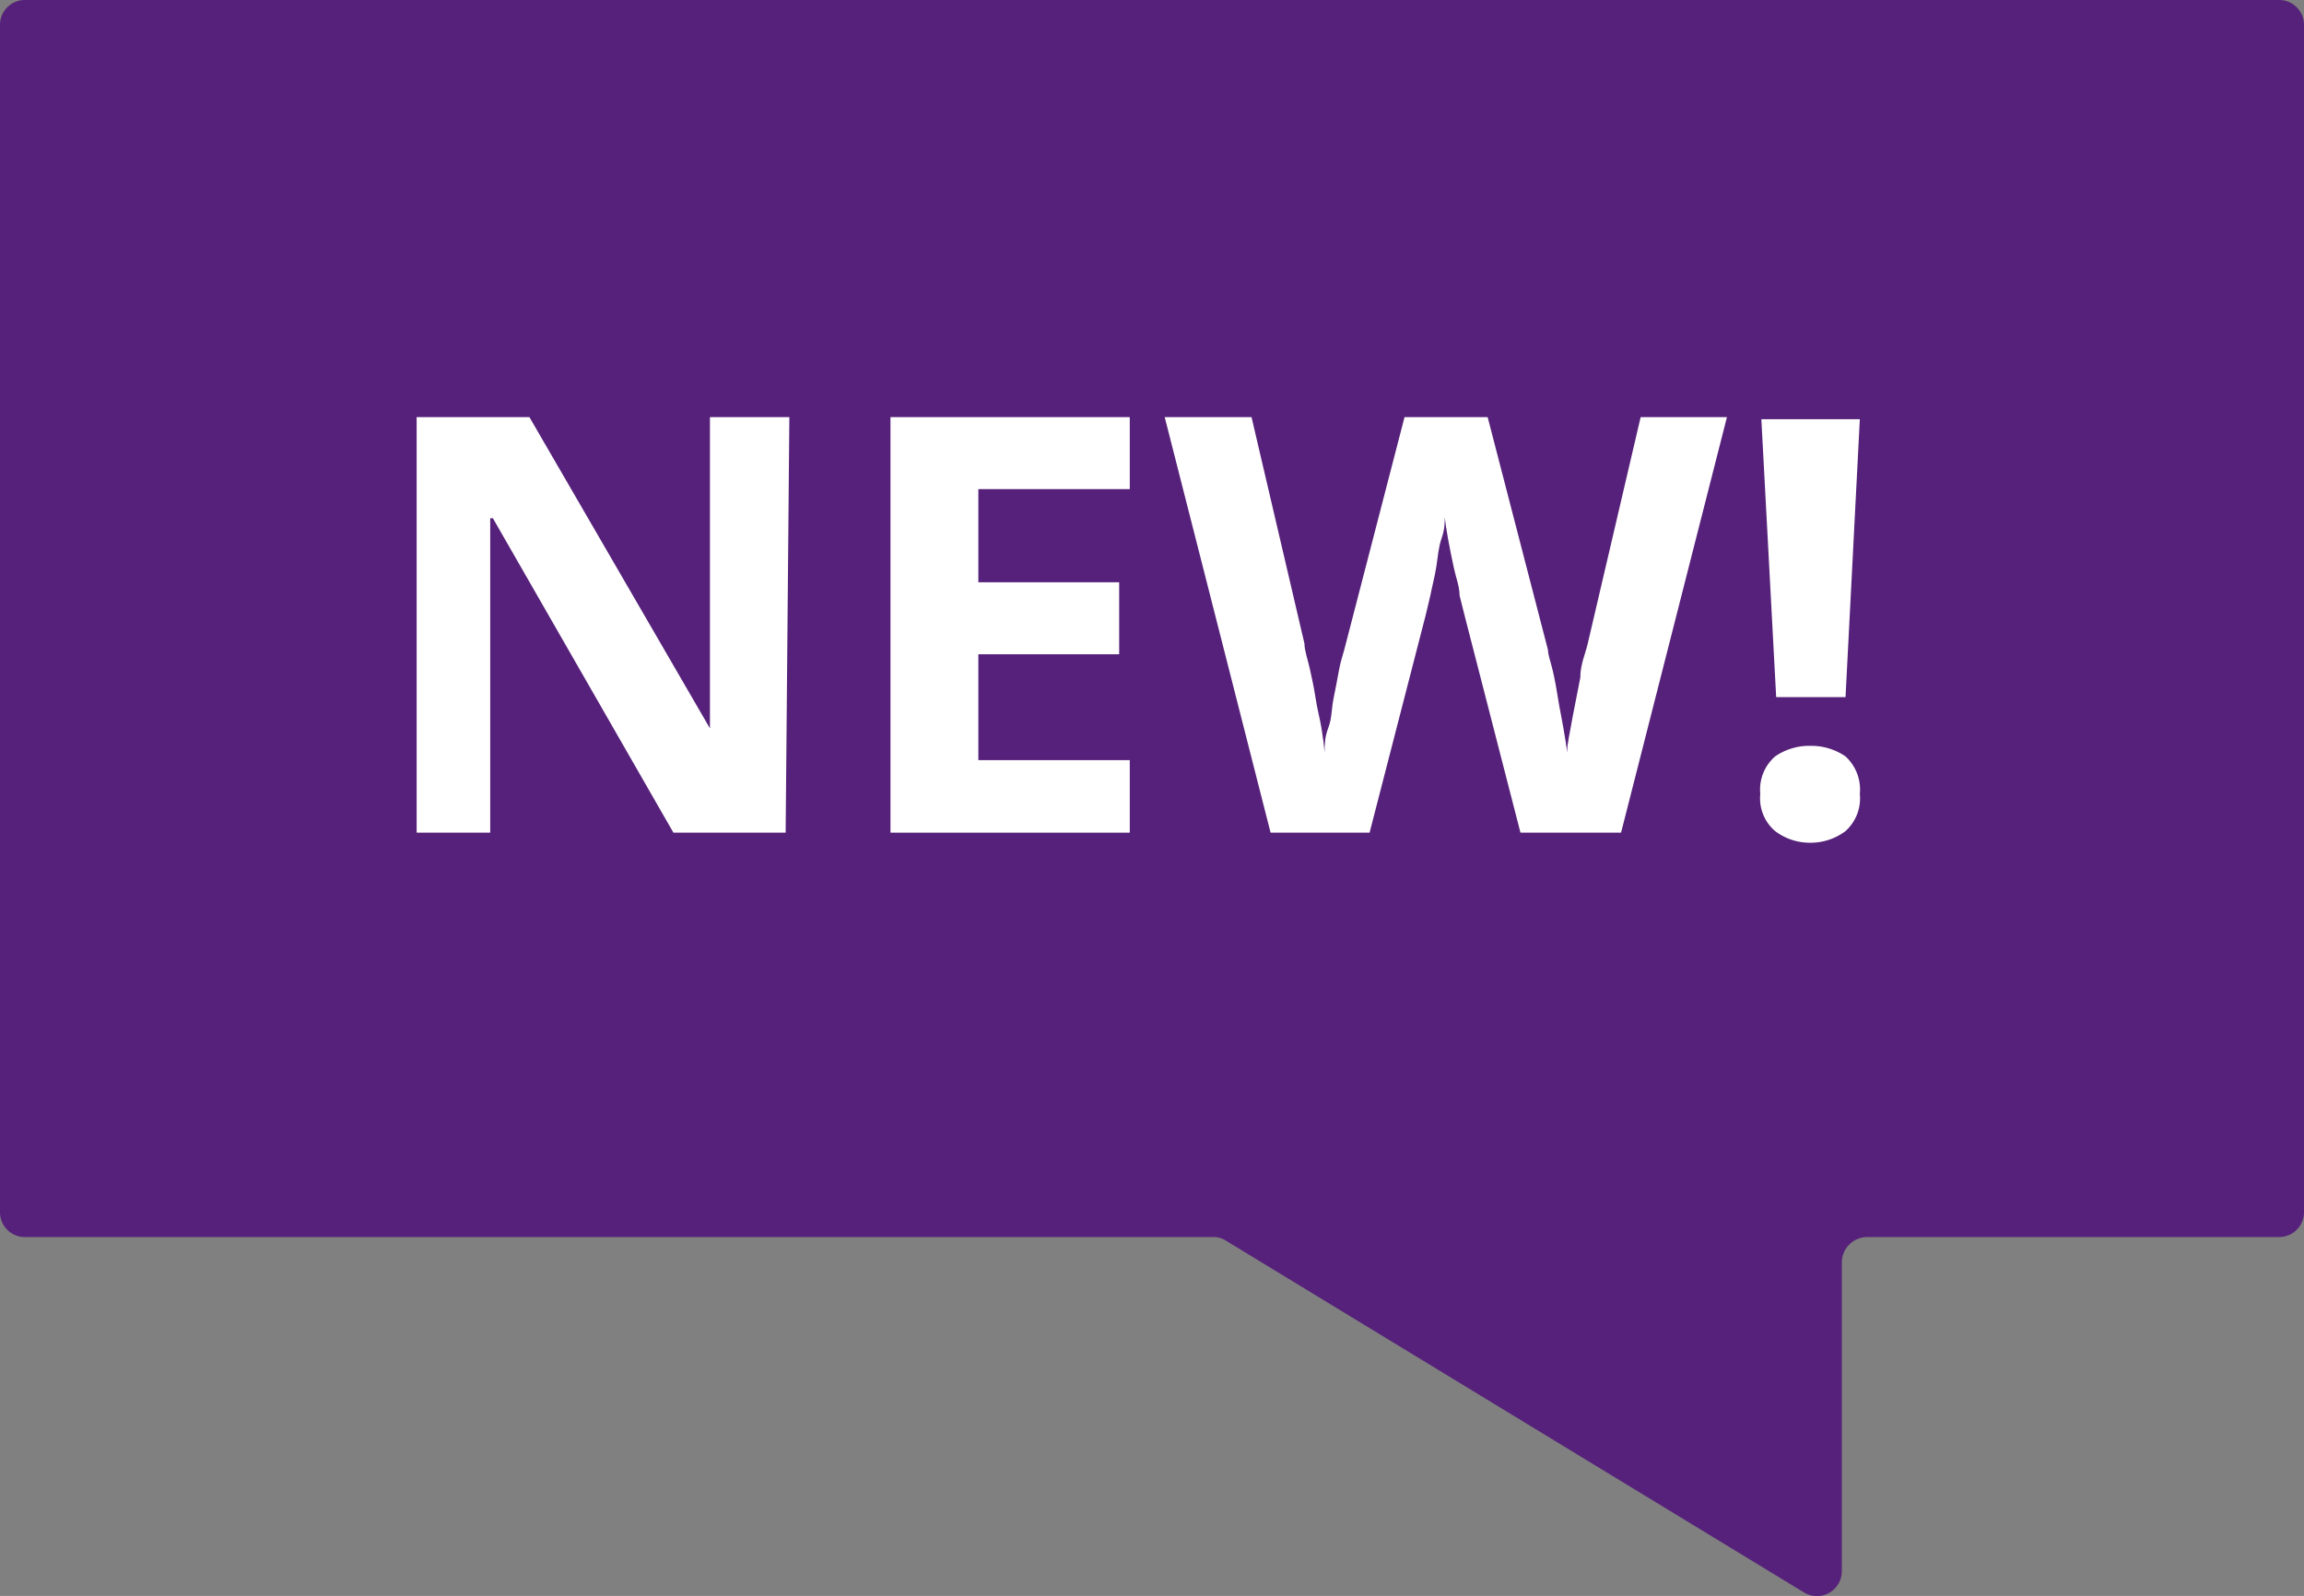
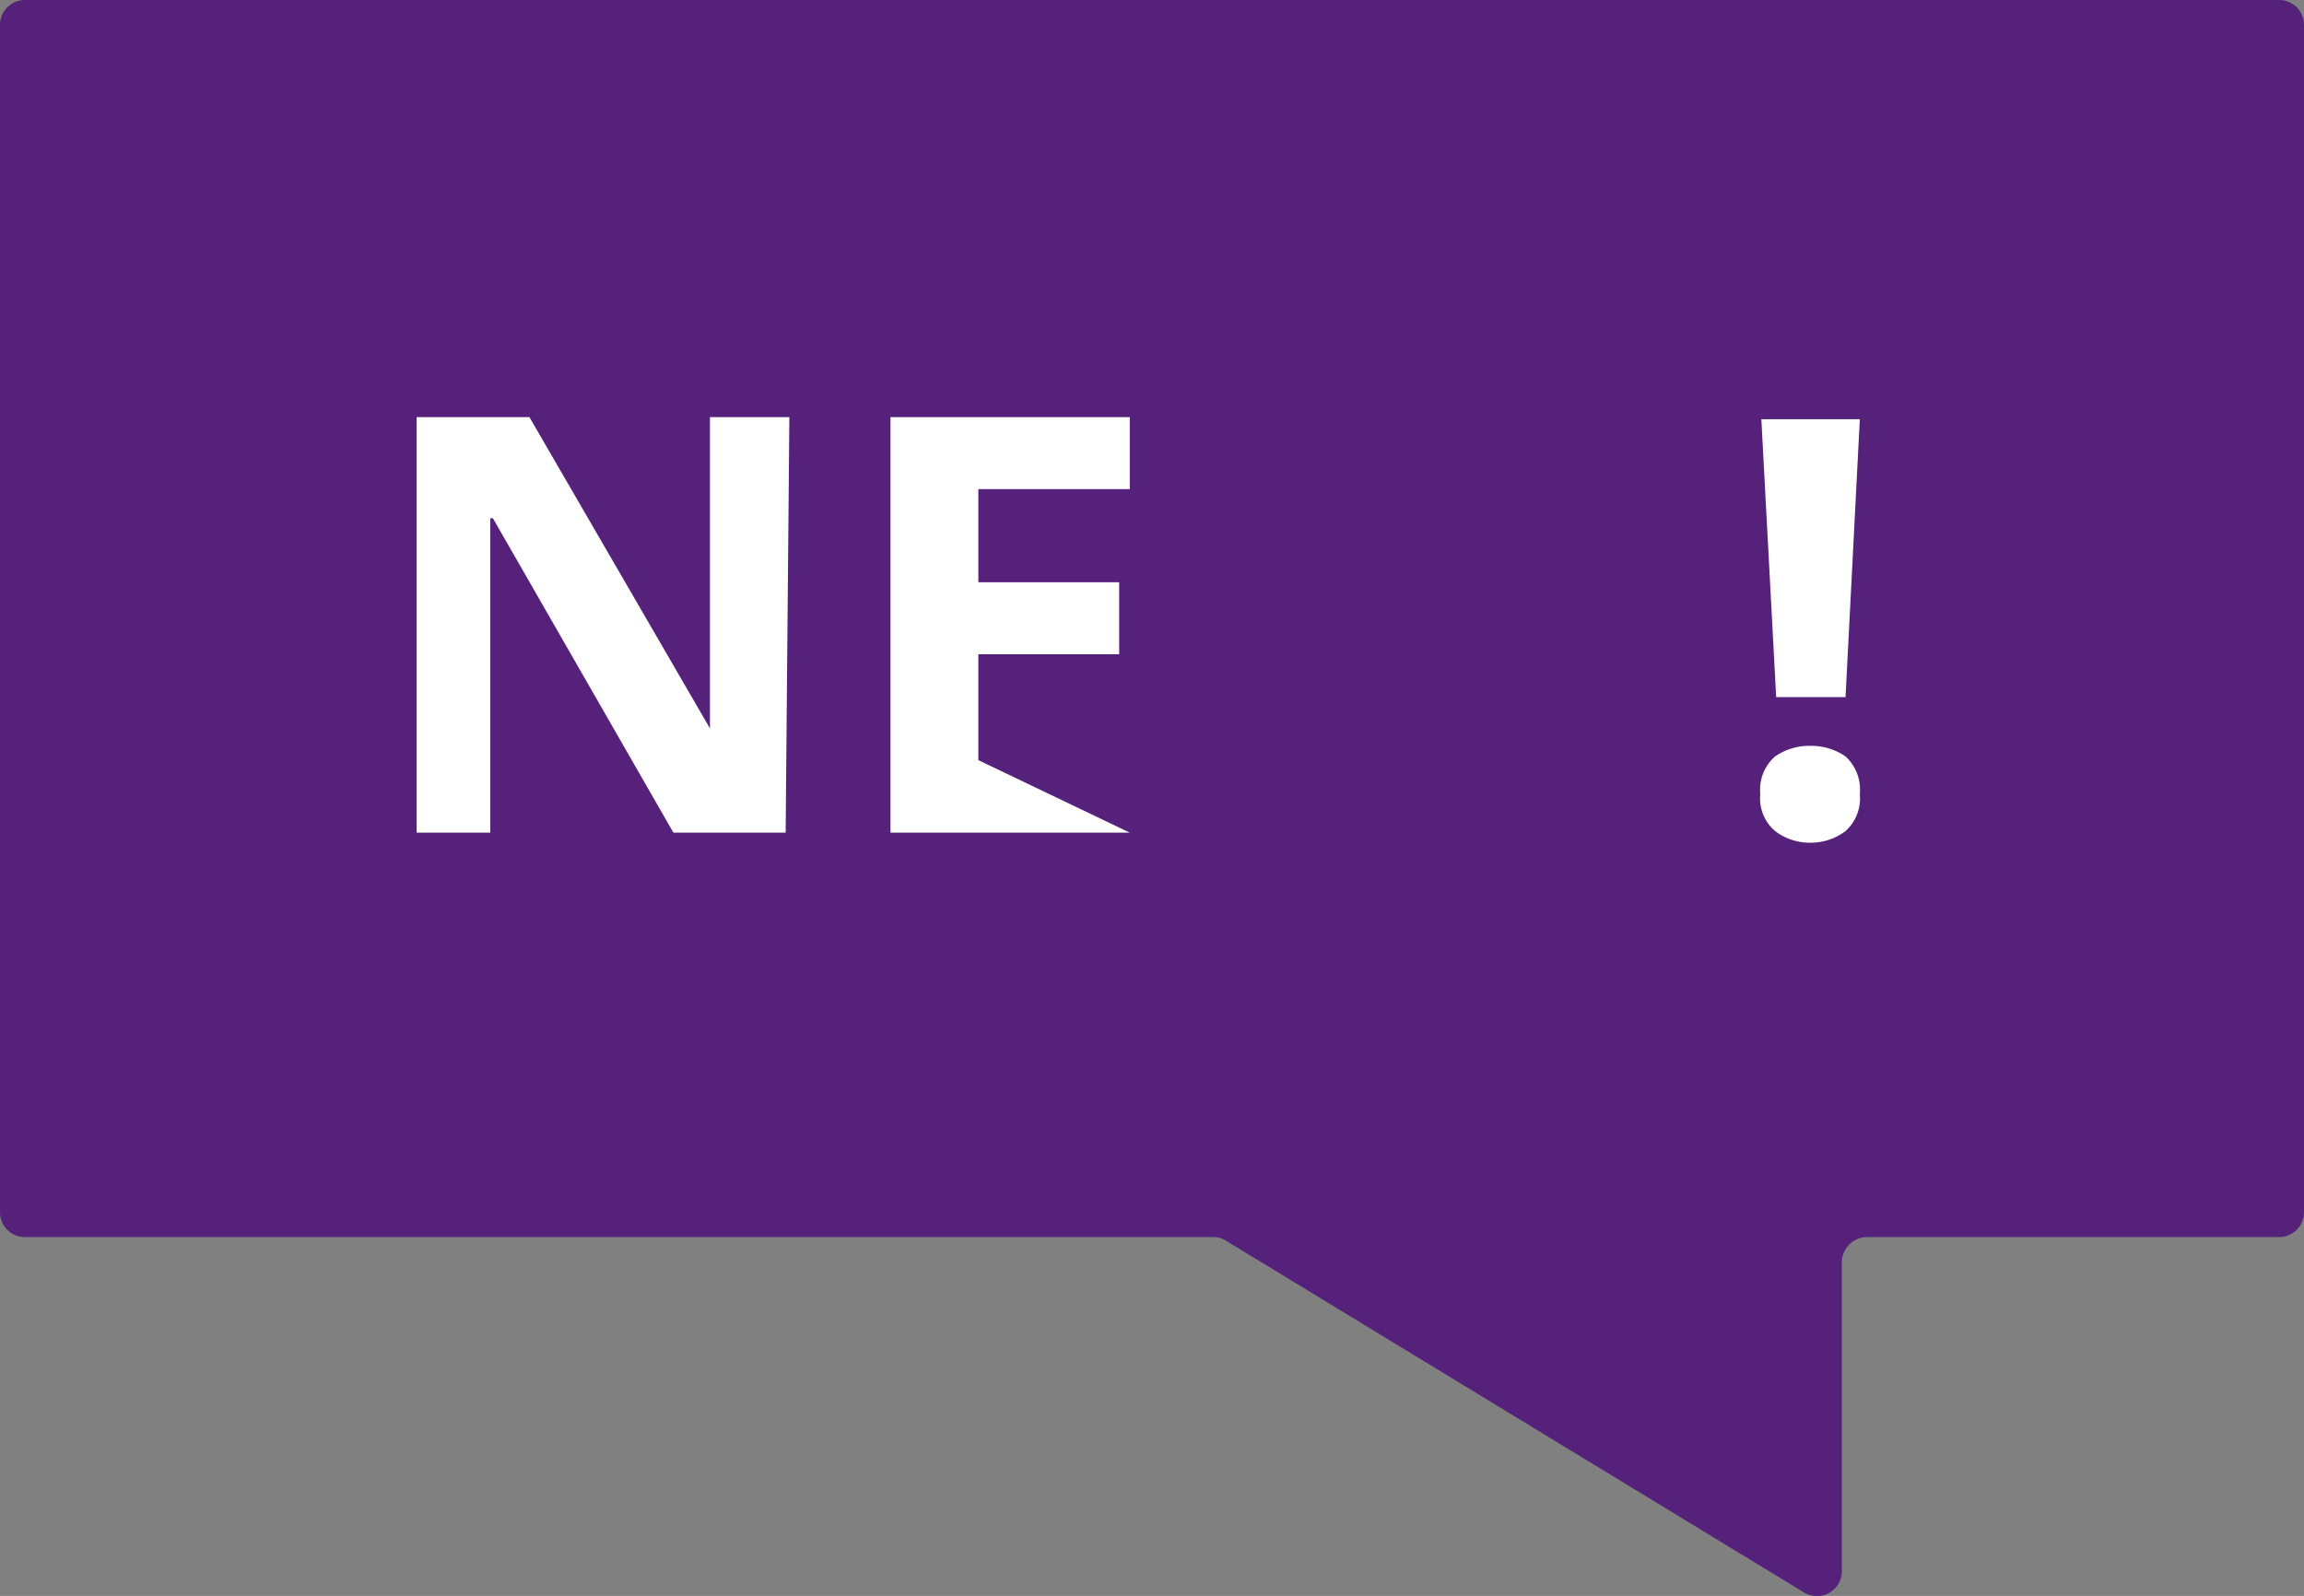
<svg xmlns="http://www.w3.org/2000/svg" viewBox="0 0 43.52 30.15">
  <rect x="0" y="0" width="43.52" height="30.15" fill="#808080" stroke="none" />
  <defs>
    <style>.cls-1{fill:#56217a;}.cls-2{fill:#fff;}</style>
  </defs>
  <g id="Layer_2" data-name="Layer 2">
    <g id="Слой_1" data-name="Слой 1">
      <path class="cls-1" d="M0,.48V22.89a.47.47,0,0,0,.48.48H22.92a.42.42,0,0,1,.24.07l10.91,6.64a.47.47,0,0,0,.72-.41V23.85a.48.48,0,0,1,.48-.48h7.78a.47.47,0,0,0,.47-.48V.48A.47.47,0,0,0,43.05,0H.48A.47.47,0,0,0,0,.48Z" />
      <path class="cls-2" d="M14.84,15.73H12.72L9.31,9.79H9.26c0,.25,0,.5,0,.75l0,.75,0,.75v3.69H7.87V7.88H10l3.41,5.88h0c0-.24,0-.49,0-.73s0-.48,0-.72l0-.72V7.88h1.5Z" />
-       <path class="cls-2" d="M21.34,15.73H16.82V7.88h4.52V9.24H18.48V11h2.66v1.36H18.48v2h2.86Z" />
-       <path class="cls-2" d="M32.62,7.88l-2,7.85h-1.9l-1.06-4.12-.09-.36c0-.17-.07-.34-.11-.53s-.08-.38-.11-.55-.05-.3-.06-.4c0,.1,0,.23-.06.4s-.07.35-.1.54-.08.37-.11.53l-.09.38-1.06,4.11H24L22,7.88h1.64l1,4.28c0,.13.06.29.1.47s.08.36.11.56.08.38.11.56.05.34.06.47c0-.14,0-.29.07-.47s.06-.37.1-.56.07-.36.1-.52.07-.29.1-.39l1.14-4.4H28.1l1.14,4.4c0,.09.05.22.09.39s.07.34.1.53.07.37.1.55.06.34.07.47c0-.18.06-.4.1-.65l.15-.77c0-.25.1-.46.14-.64l1-4.28Z" />
+       <path class="cls-2" d="M21.34,15.73H16.82V7.88h4.52V9.24H18.48V11h2.66v1.36H18.48v2Z" />
      <path class="cls-2" d="M33.25,15a.83.83,0,0,1,.28-.71,1.13,1.13,0,0,1,.67-.2,1.14,1.14,0,0,1,.66.2.85.85,0,0,1,.27.71.83.83,0,0,1-.27.7,1.09,1.09,0,0,1-.66.22,1.08,1.08,0,0,1-.67-.22A.81.81,0,0,1,33.25,15Zm1.61-1.83H33.55l-.28-5.25h1.86Z" />
    </g>
  </g>
</svg>